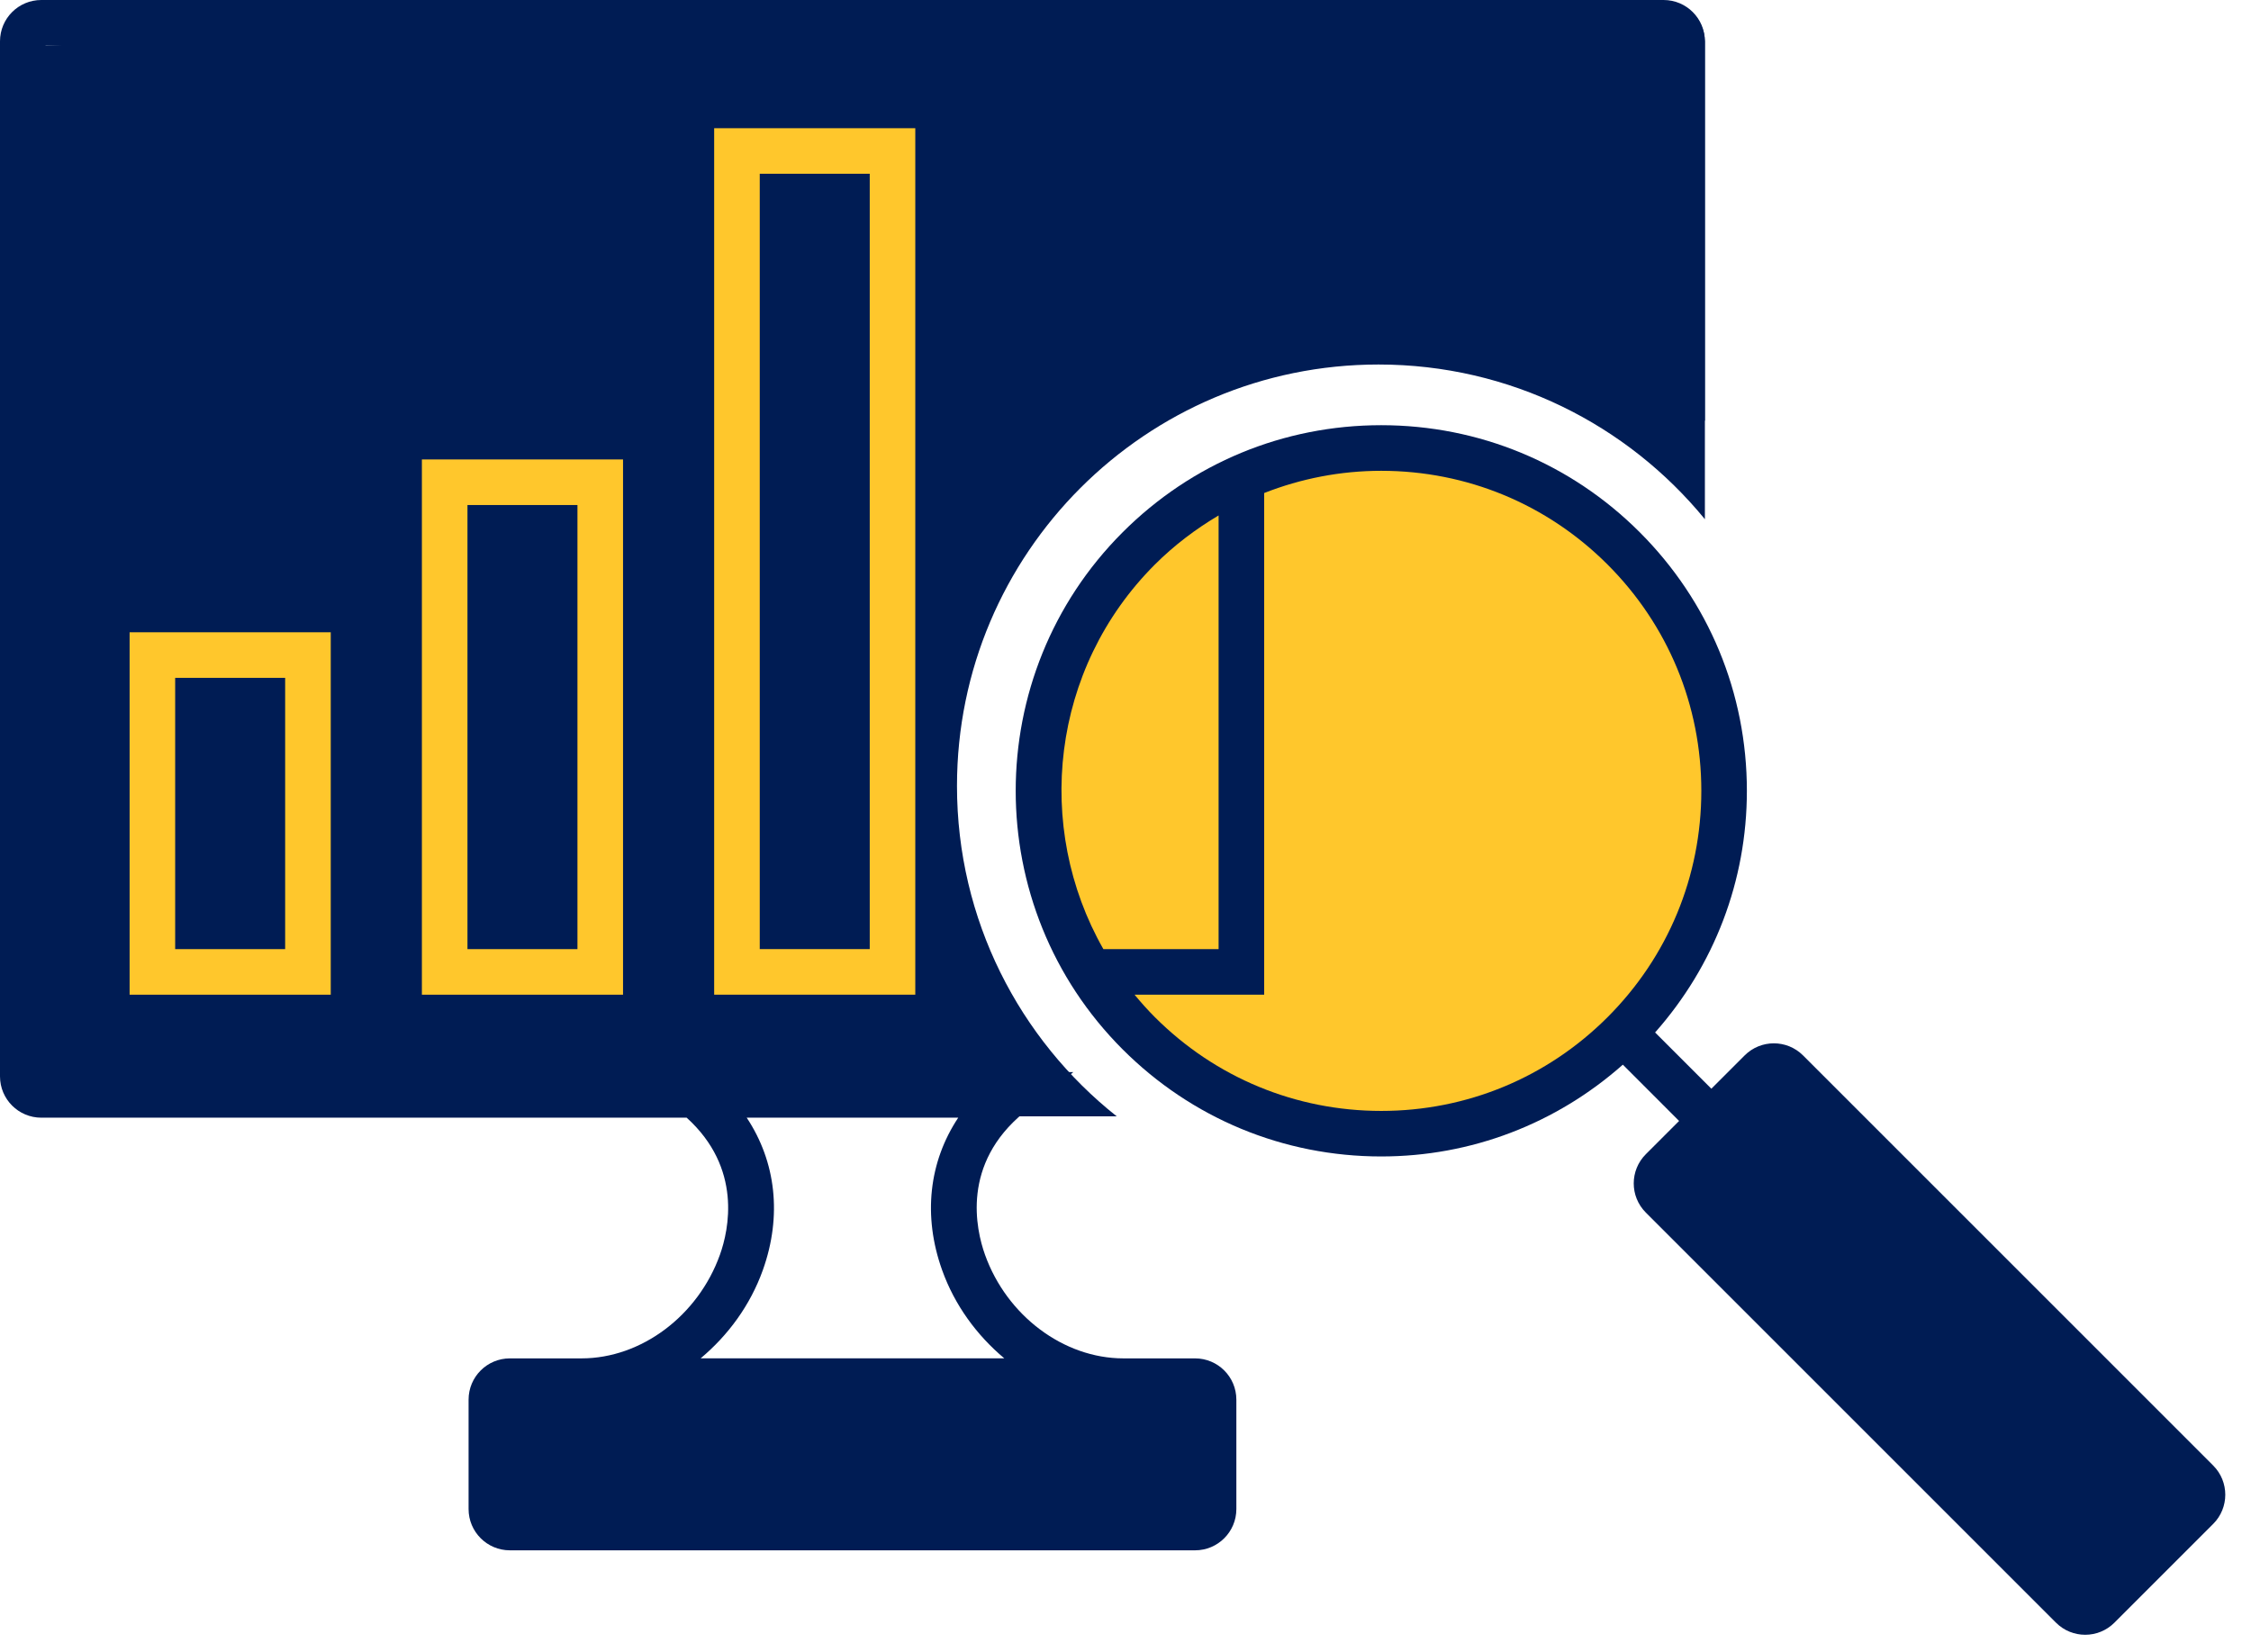
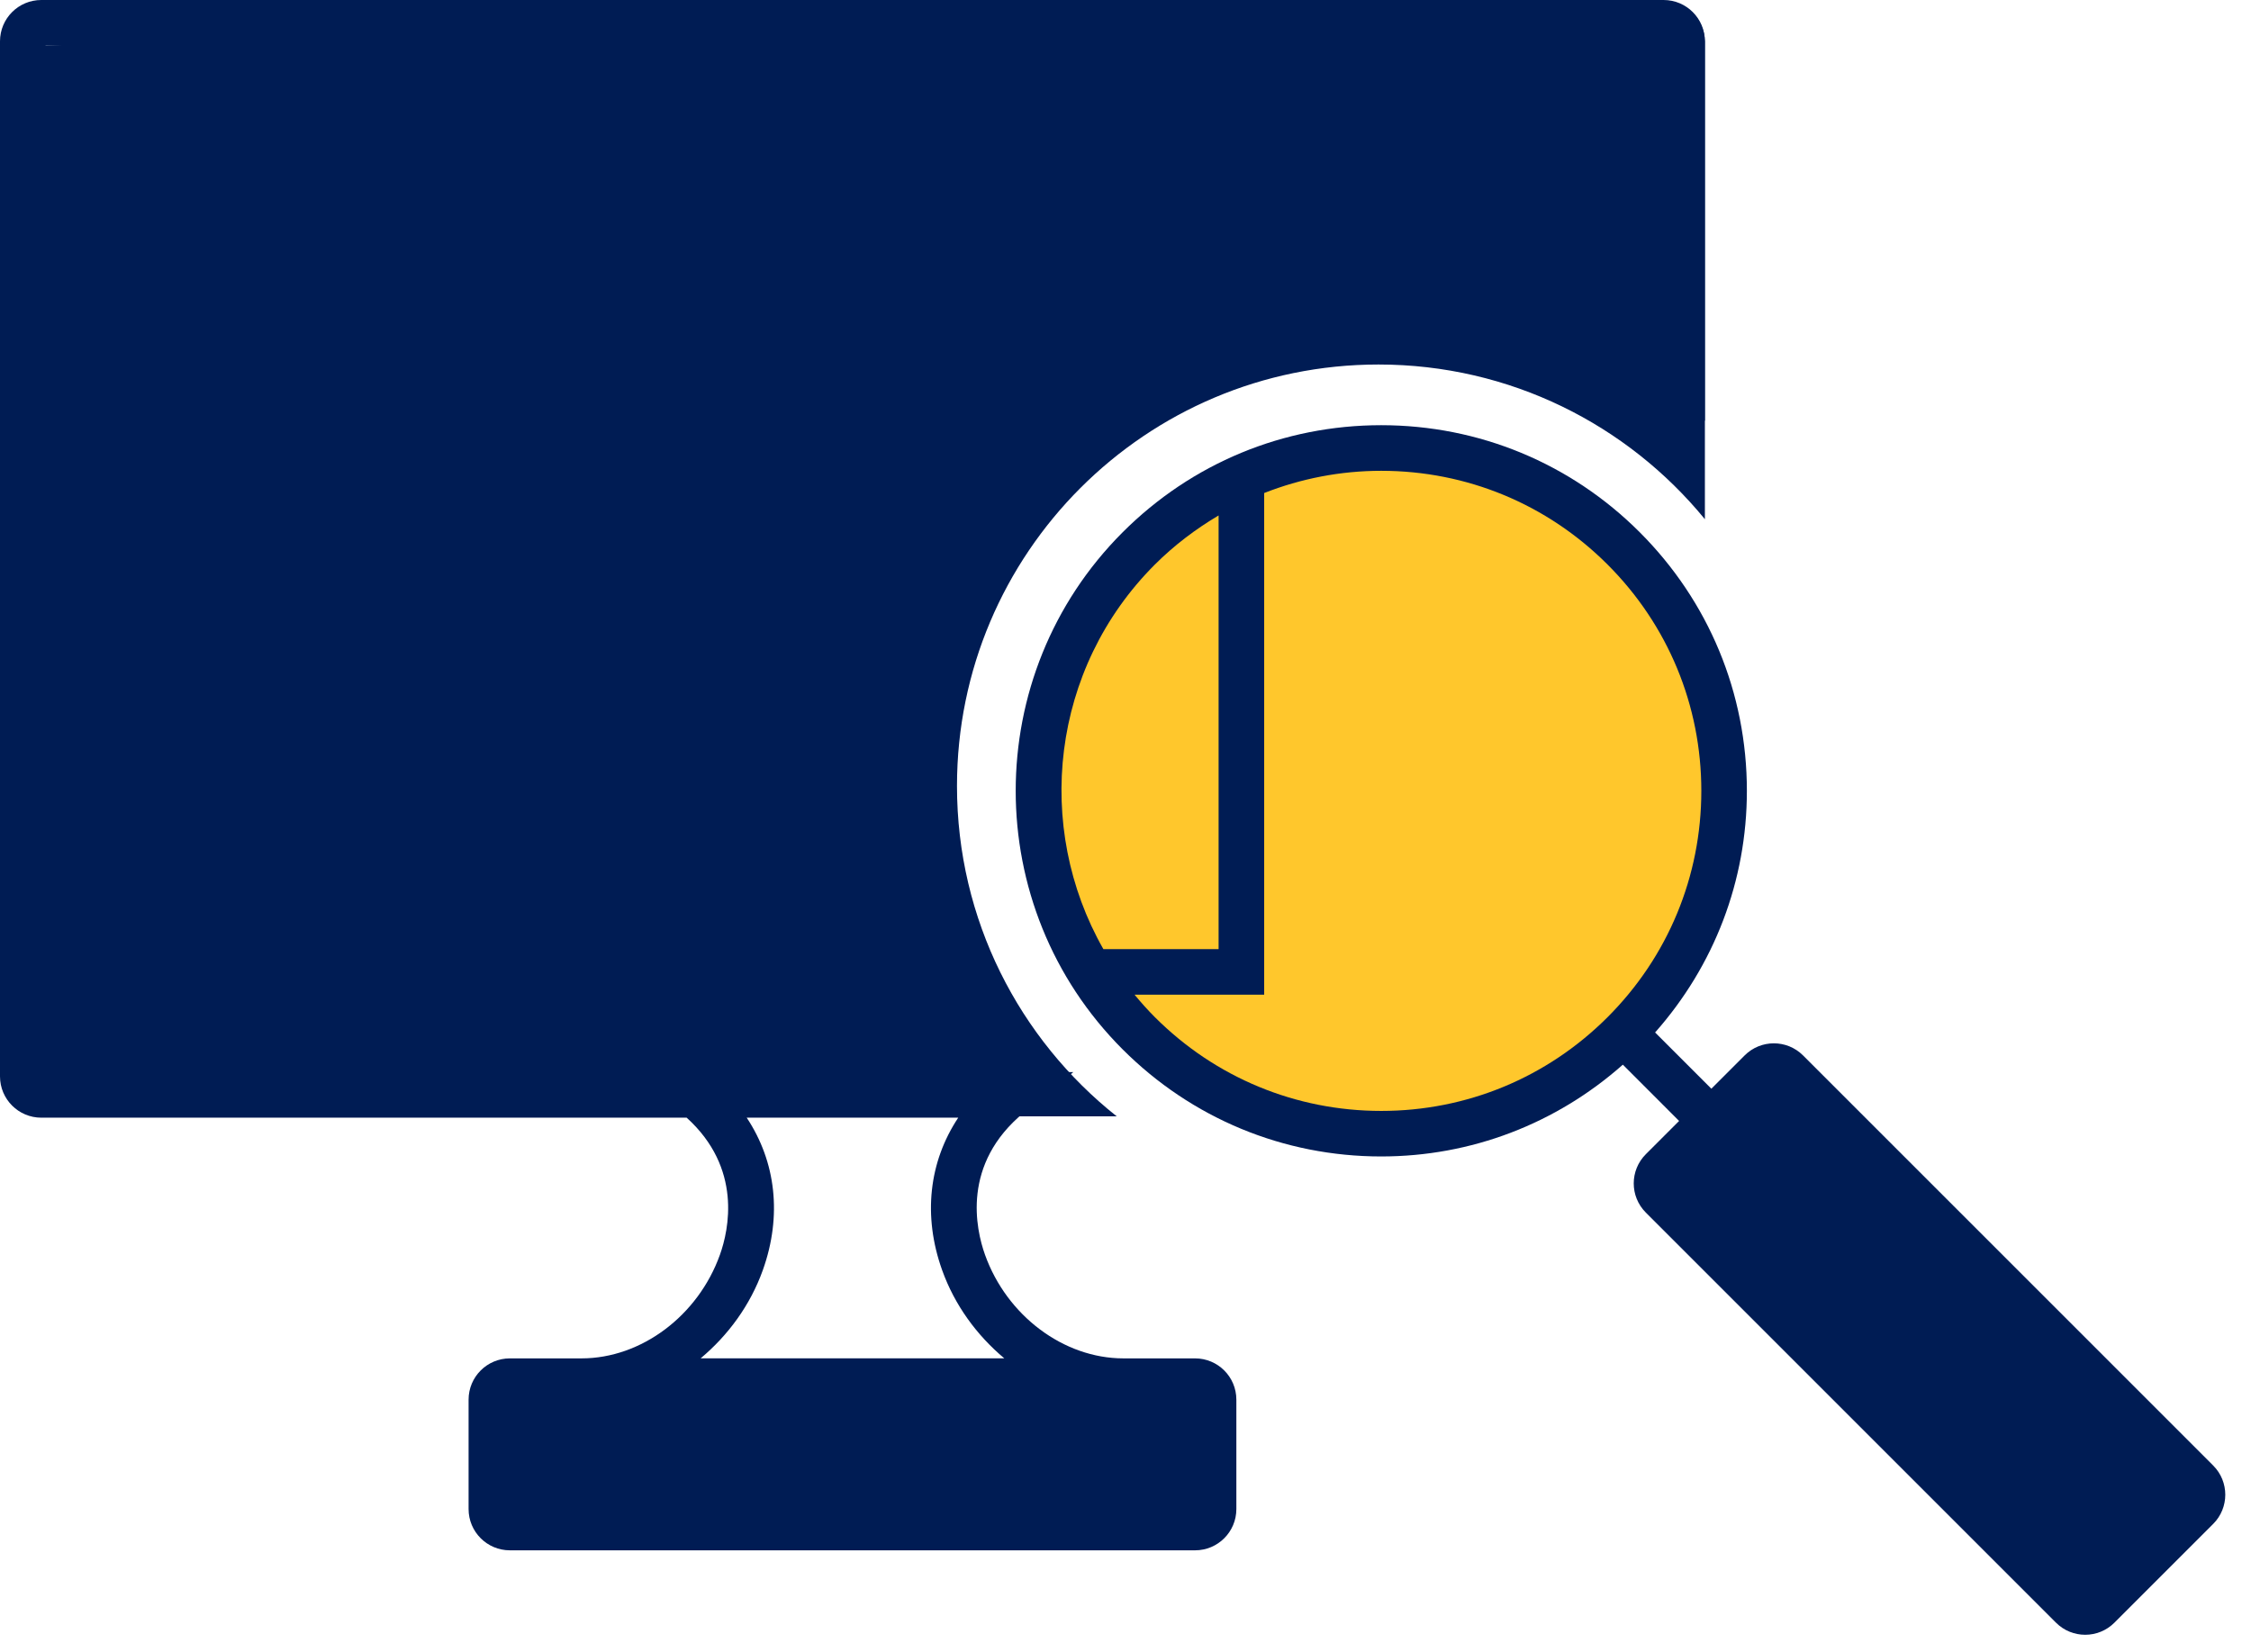
<svg xmlns="http://www.w3.org/2000/svg" width="109px" height="80px" viewBox="0 0 109 80" version="1.1">
  <title>EADFAA3D-2A64-4B3A-A1B9-07DD6784F70B</title>
  <g id="Home-Page" stroke="none" stroke-width="1" fill="none" fill-rule="evenodd">
    <g id="Homepage-(Dark)-Desktop-new-2" transform="translate(-186, -955)">
      <g id="Group-5" transform="translate(110, 925)">
        <g id="noun_insights_4328102" transform="translate(76, 30)">
          <path d="M47.696,60.765 C47.253,59.523 46.548,56.366 49.584,53.878 L51.973,51.922 L2.207,51.922 L2.207,2.207 L80.35,2.207 L80.35,20.374 L82.556,20.374 L82.556,2 C82.556,0.895 81.661,1.82641289e-12 80.556,1.8189894e-12 L2,1.8189894e-12 C0.895,1.81919231e-12 -1.3527075e-16,0.895 0,2 L0,8.53 L0,8.53 L0,52.129 C3.83744532e-15,53.233 0.895,54.129 2,54.129 L33.25,54.129 L33.25,54.129 C35.953,56.574 35.291,59.564 34.862,60.765 C33.806,63.721 31.051,65.786 28.162,65.786 L24.69,65.786 C23.586,65.786 22.69,66.681 22.69,67.786 L22.69,73.082 C22.69,74.187 23.586,75.082 24.69,75.082 L57.868,75.082 C58.973,75.082 59.868,74.187 59.868,73.082 L59.868,67.786 C59.868,66.681 58.973,65.786 57.868,65.786 L54.396,65.786 L54.396,65.786 C51.507,65.785 48.752,63.721 47.696,60.765 Z M24.274,68.407 L58.477,68.407 L58.477,73.924 L24.274,73.924 L24.274,68.407 Z M36.94,61.507 C37.878,58.88 37.573,56.262 36.157,54.128 L46.401,54.128 C44.984,56.262 44.68,58.881 45.619,61.507 C46.229,63.215 47.305,64.672 48.63,65.783 L33.928,65.783 C35.254,64.672 36.33,63.216 36.94,61.507 Z" id="Shape" fill="#001C54" fill-rule="nonzero" />
          <polygon id="Path" fill="#001C54" fill-rule="nonzero" points="59.099 66.888 59.099 74.611 23.792 74.611 23.792 66.888" />
          <path d="M80.502,0.056 C81.606,0.026 82.525,0.897 82.556,2.001 L82.556,25.146 C78.812,20.572 73.123,17.653 66.752,17.653 C55.479,17.653 46.34,26.792 46.34,38.065 C46.34,44.548 49.363,50.325 54.075,54.064 L2.012,54.064 L2.012,2.207 L80.502,0.056 Z" id="Combined-Shape" fill="#001C54" />
-           <path d="M16.016,48.172 L16.016,30.621 L6.276,30.621 L6.276,48.173 L16.016,48.173 L16.016,48.172 Z M8.482,32.828 L13.808,32.828 L13.808,45.966 L8.482,45.966 L8.482,32.828 Z" id="Shape" fill="#FFC72C" fill-rule="nonzero" />
-           <path d="M44.321,48.172 L44.321,6.209 L34.582,6.209 L34.582,48.172 L44.321,48.172 Z M36.789,8.415 L42.115,8.415 L42.115,45.965 L36.789,45.965 L36.789,8.415 Z" id="Shape" fill="#FFC72C" fill-rule="nonzero" />
-           <path d="M30.169,48.172 L30.169,22.251 L20.429,22.251 L20.429,48.173 L30.169,48.173 L30.169,48.172 Z M22.636,24.458 L27.962,24.458 L27.962,45.966 L22.636,45.966 L22.636,24.458 Z" id="Shape" fill="#FFC72C" fill-rule="nonzero" />
          <path d="M66.541,48.172 L76.28,48.172 L76.28,30.621 L66.541,30.621 L66.541,48.172 L66.541,48.172 Z M68.748,32.828 L74.073,32.828 L74.073,45.966 L68.748,45.966 L68.748,32.828 L68.748,32.828 Z" id="Shape" fill="#000000" fill-rule="nonzero" />
          <path d="M84.481,51.114 L82.869,52.726 L82.869,52.726 L80.145,50.002 C83.008,46.765 84.589,42.659 84.589,38.299 C84.589,33.569 82.746,29.123 79.402,25.778 C76.059,22.434 71.611,20.592 66.882,20.592 C62.153,20.592 57.707,22.433 54.362,25.778 C47.458,32.682 47.457,43.915 54.361,50.82 C57.705,54.164 62.152,56.007 66.881,56.007 C71.241,56.007 75.348,54.425 78.583,51.562 L81.307,54.287 L79.697,55.897 C78.915,56.678 78.915,57.944 79.696,58.725 C79.696,58.725 79.696,58.725 79.696,58.725 L99.557,78.586 C100.338,79.367 101.604,79.367 102.386,78.586 L107.169,73.803 C107.95,73.022 107.95,71.756 107.169,70.975 C107.169,70.975 107.169,70.975 107.169,70.975 L87.309,51.114 C86.528,50.333 85.262,50.333 84.481,51.114 C84.481,51.114 84.481,51.114 84.481,51.114 Z" id="Path" fill="#001C54" fill-rule="nonzero" />
          <path d="M55.923,27.34 C56.859,26.405 57.899,25.621 59.008,24.963 L59.008,45.965 L53.428,45.965 C50.061,40.049 50.882,32.38 55.923,27.34 Z" id="Path" fill="#FFC72C" fill-rule="nonzero" />
          <path d="M55.922,49.261 C55.573,48.912 55.248,48.547 54.939,48.173 L61.215,48.173 L61.215,23.877 C62.998,23.177 64.911,22.801 66.883,22.801 C71.023,22.801 74.915,24.413 77.843,27.341 C80.771,30.269 82.383,34.161 82.383,38.301 C82.383,42.441 80.77,46.335 77.843,49.262 C74.916,52.189 71.023,53.802 66.882,53.802 C62.742,53.801 58.849,52.188 55.922,49.261 Z" id="Path" fill="#FFC72C" fill-rule="nonzero" />
-           <polygon id="Path" fill="#001C54" fill-rule="nonzero" points="81.402 57.311 85.894 52.82 105.463 72.389 100.971 76.88" />
        </g>
      </g>
    </g>
  </g>
</svg>